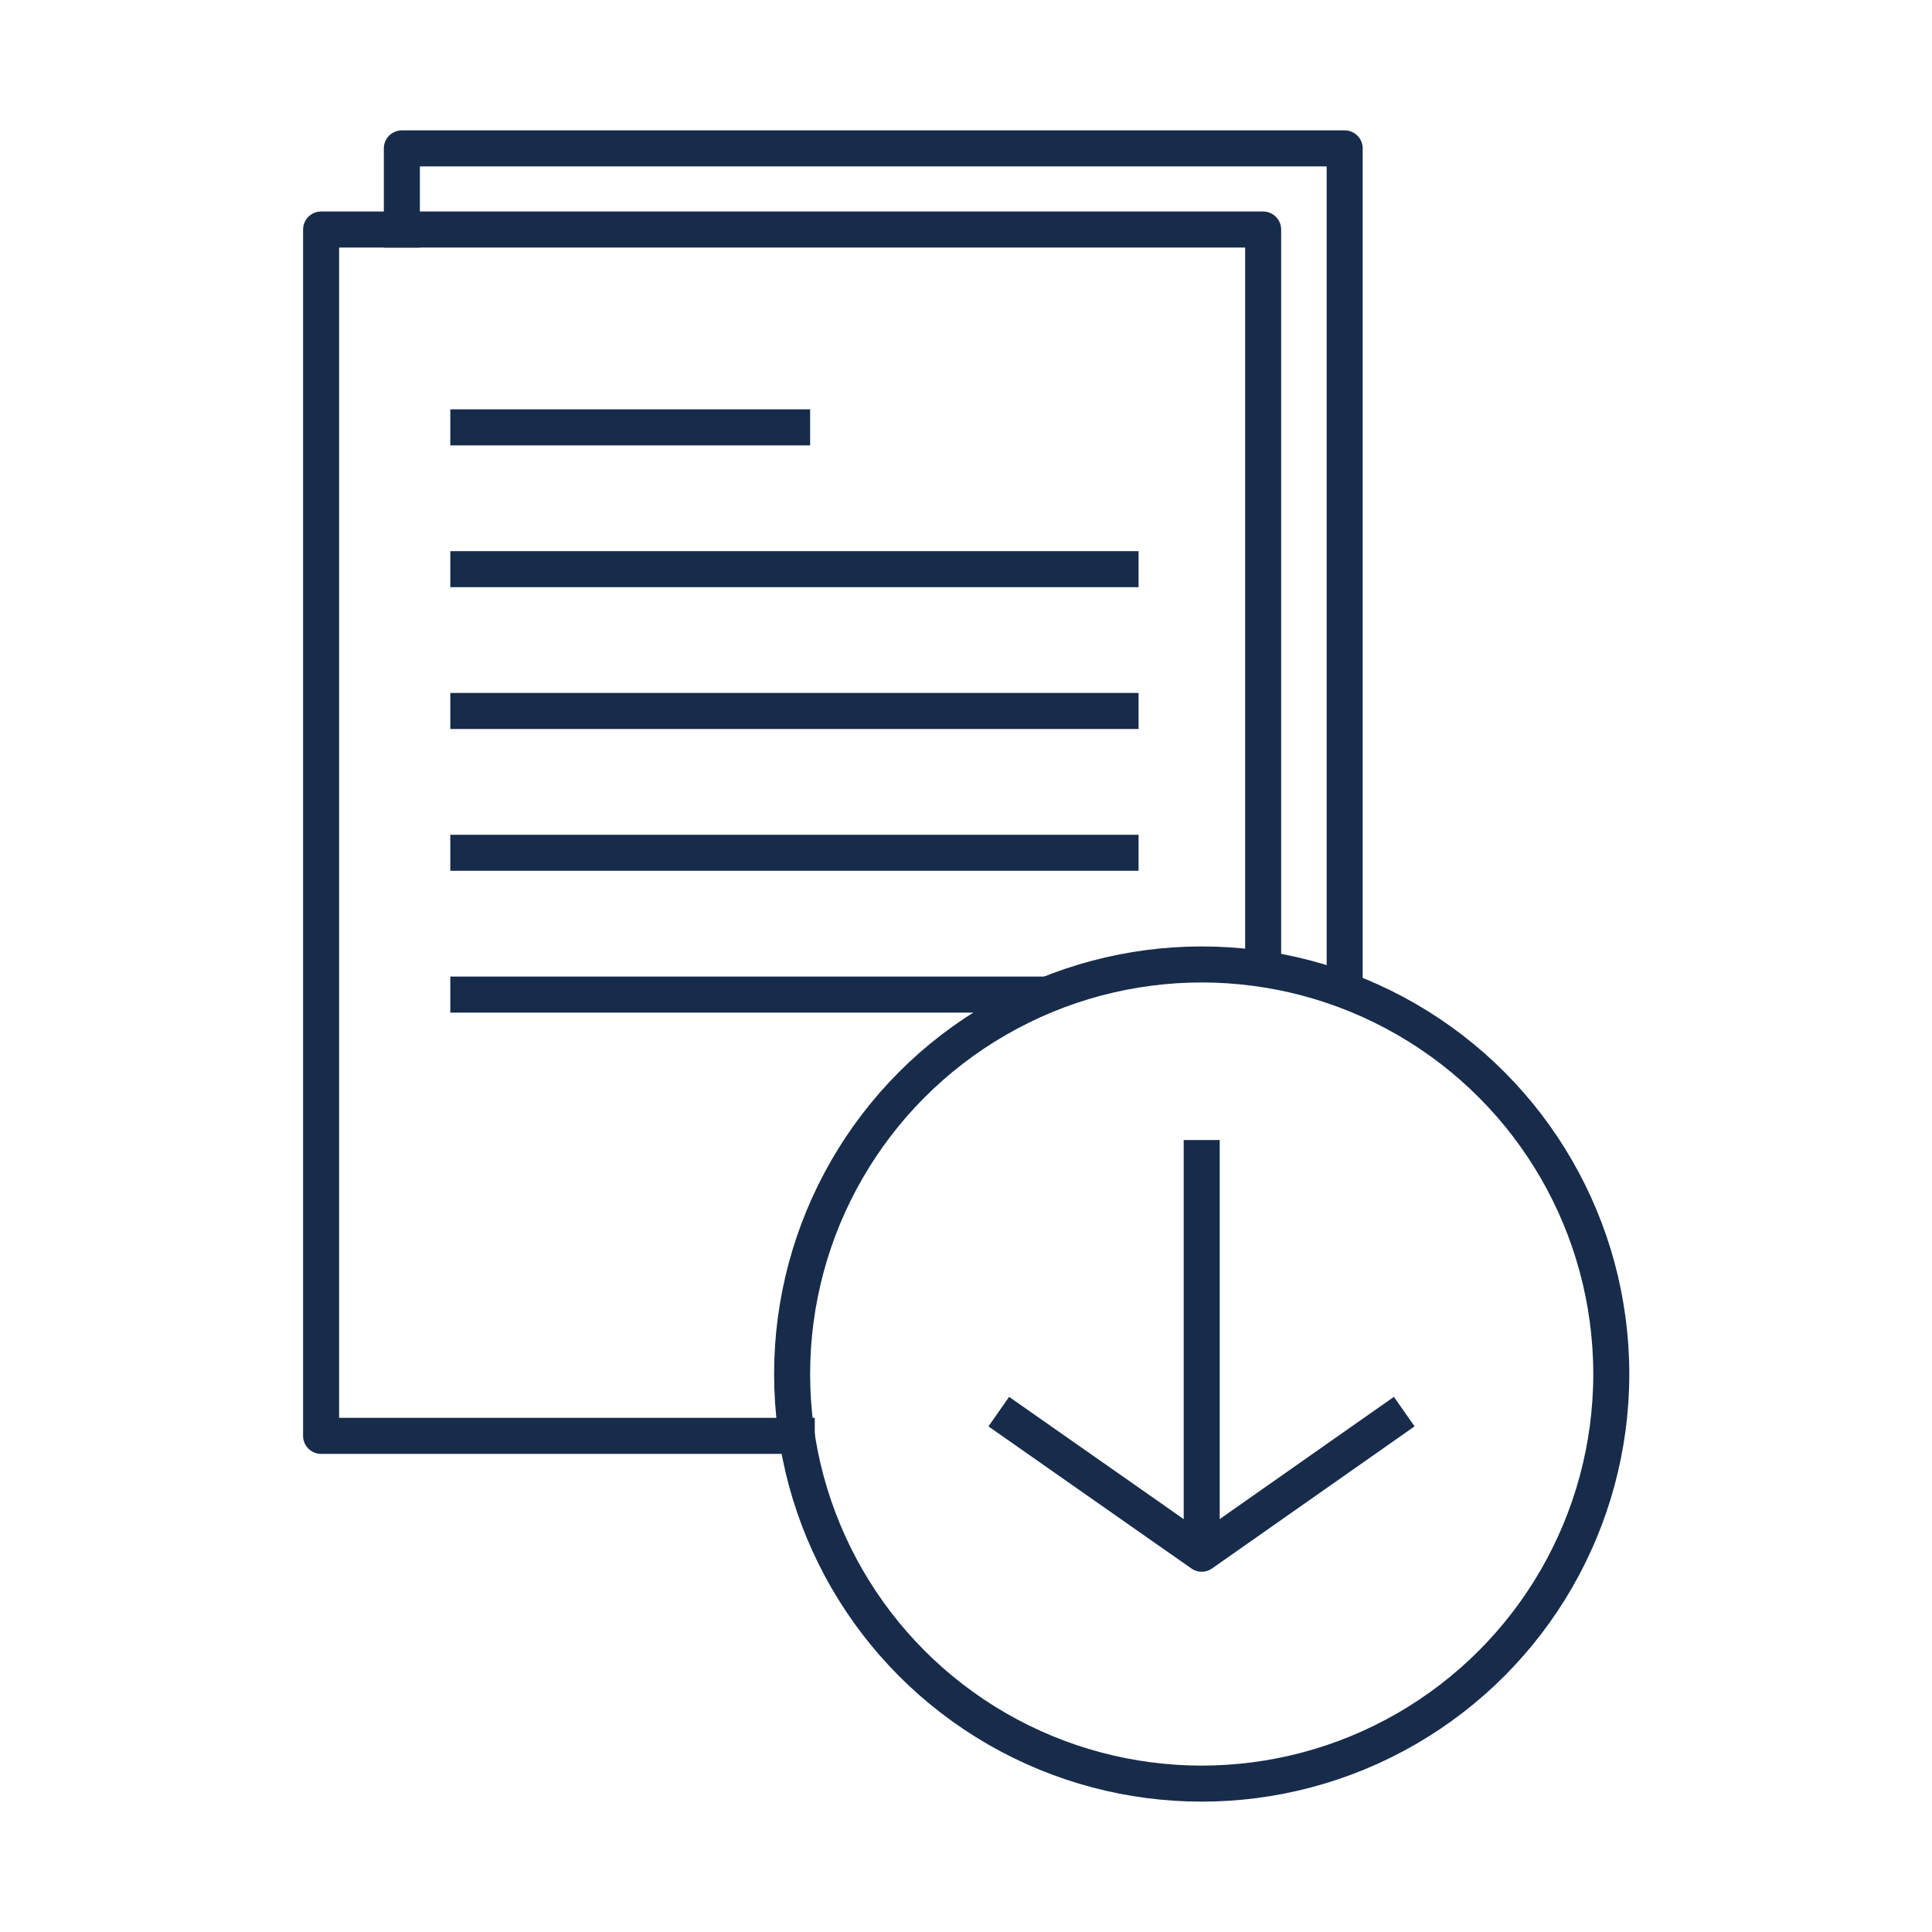
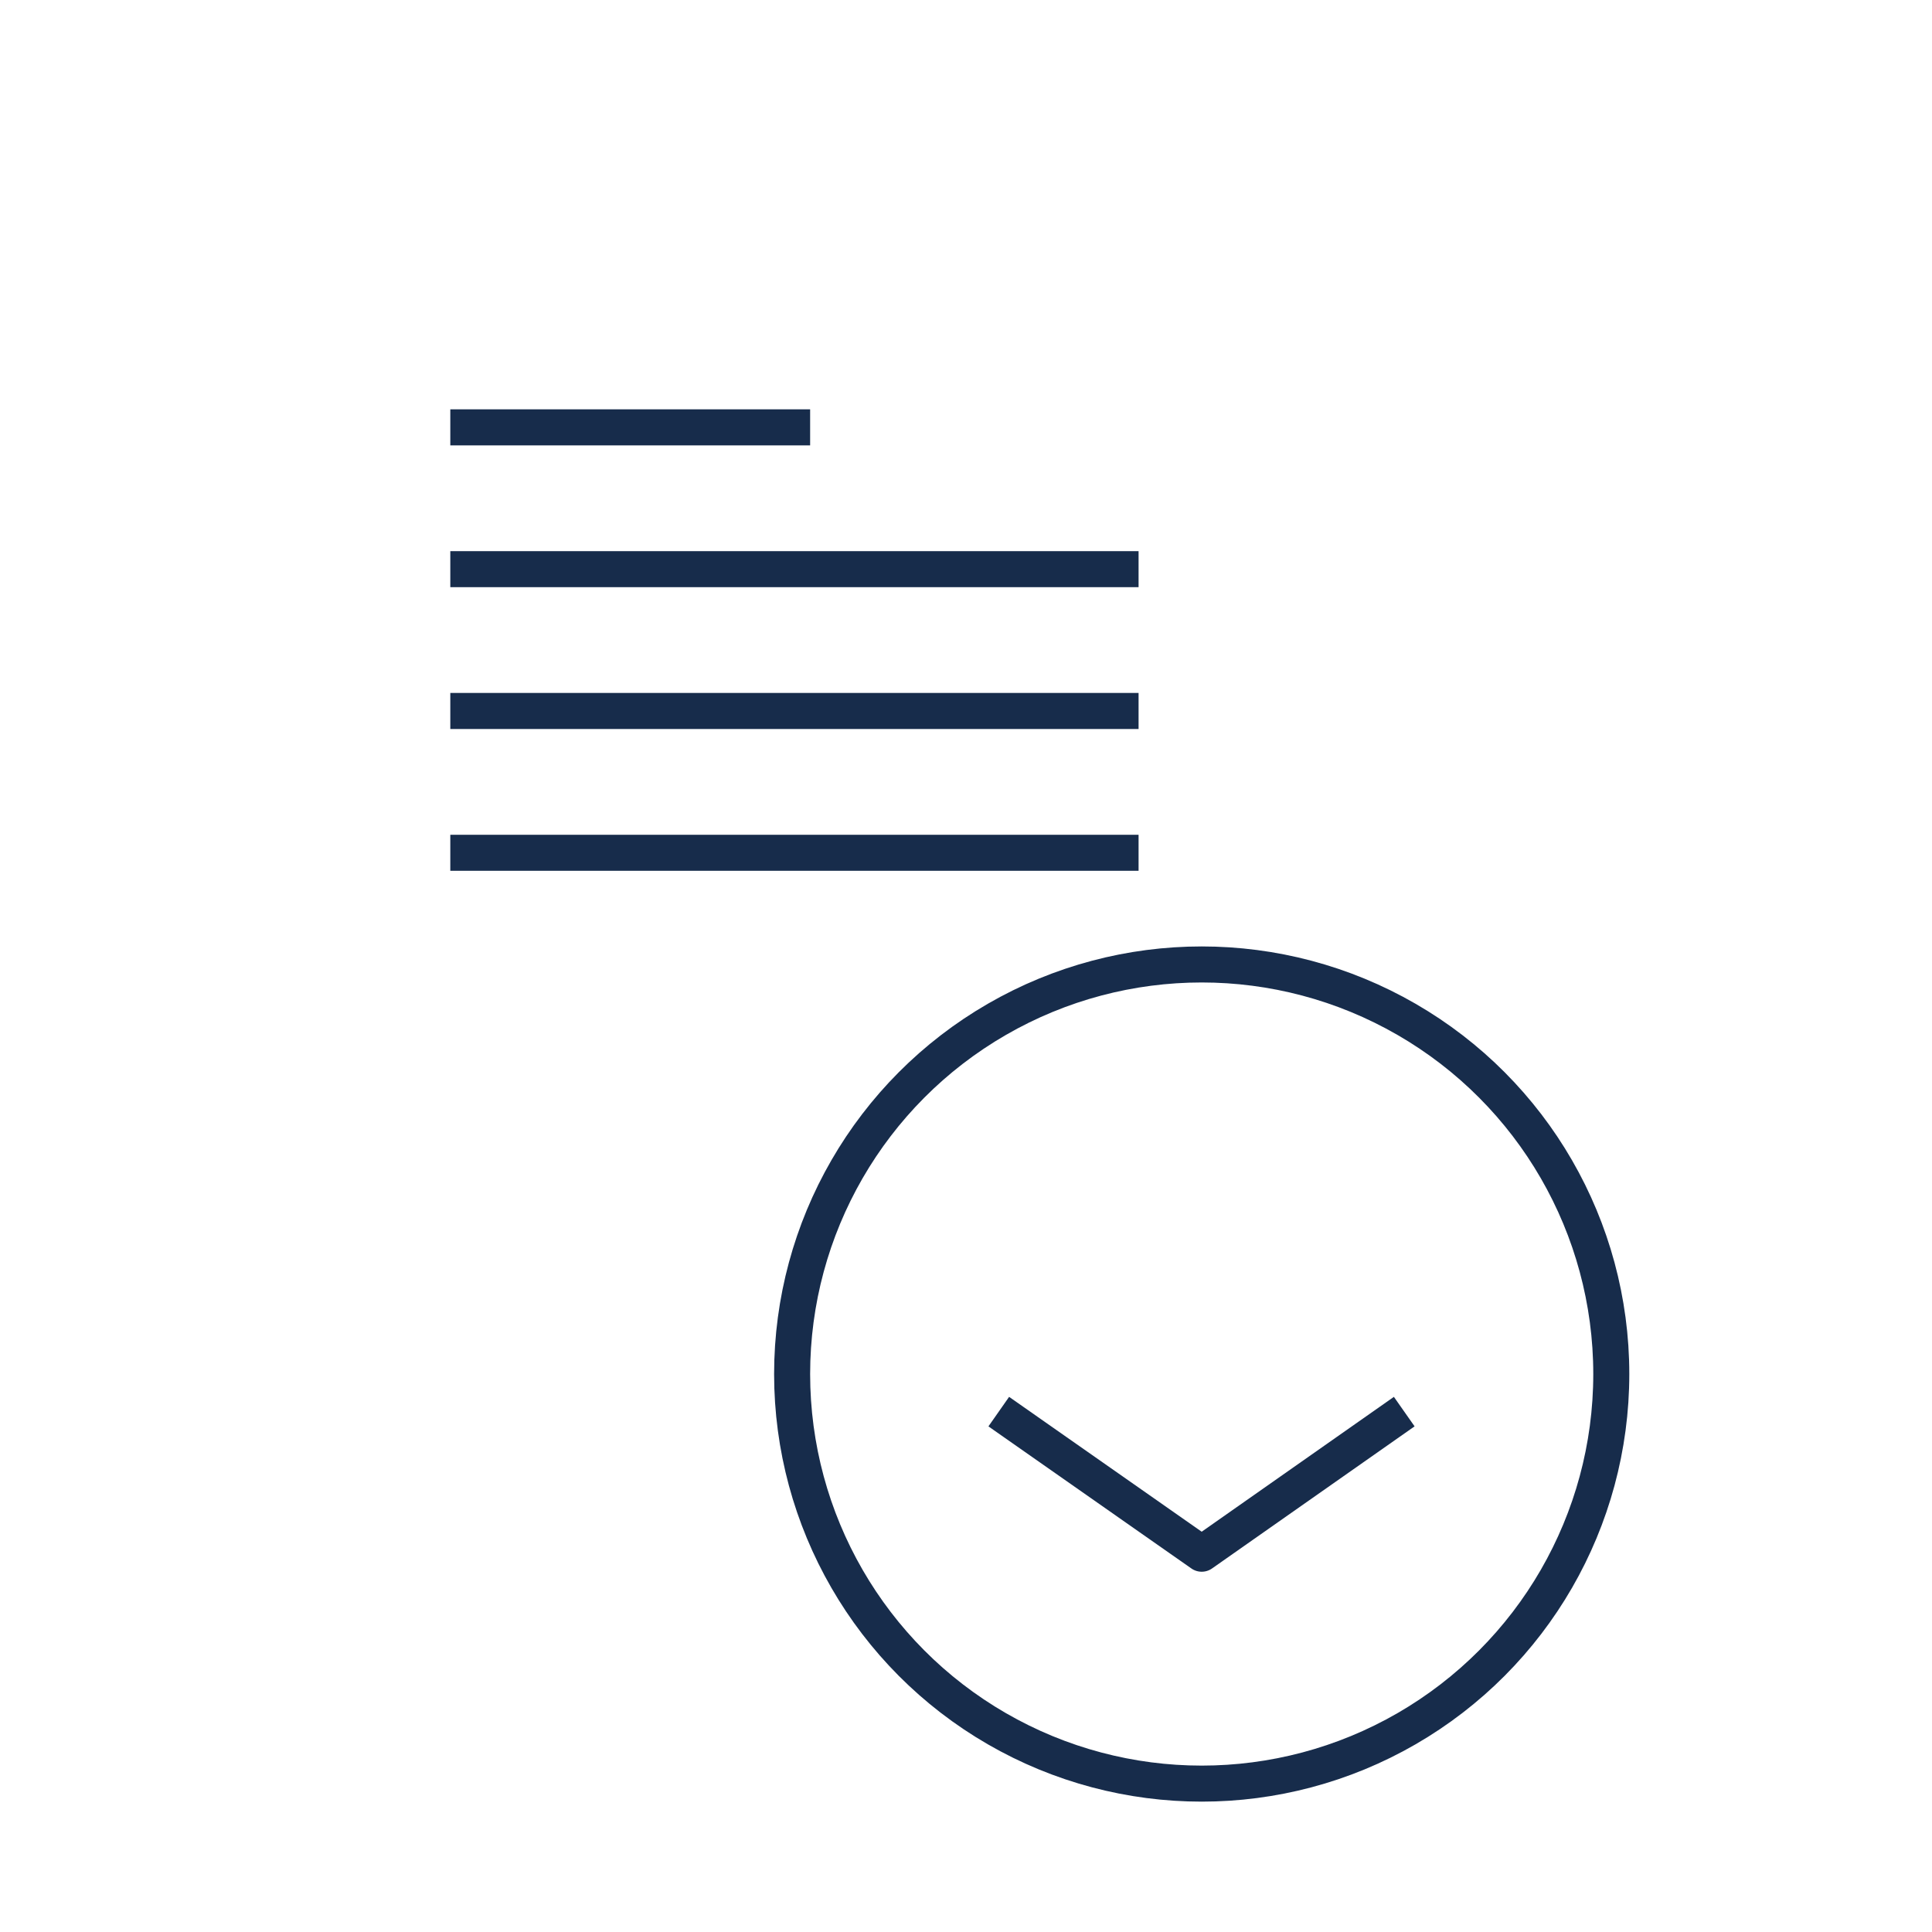
<svg xmlns="http://www.w3.org/2000/svg" version="1.1" id="Layer_1" x="0px" y="0px" viewBox="0 0 500 500" style="enable-background:new 0 0 500 500;" xml:space="preserve">
  <style type="text/css">
	.st0{fill:none;stroke:#172C4B;stroke-width:9.324;stroke-linecap:square;stroke-linejoin:round;stroke-miterlimit:10;}
</style>
  <g>
-     <polyline class="st0" points="206.2,371.6 83.1,371.6 83.1,59.4 104,59.4 326.9,59.4 326.9,249.9  " />
-     <polyline class="st0" points="104,59.4 104,38.4 348,38.4 348,254.6  " />
    <circle class="st0" cx="311" cy="355.6" r="106" />
    <line class="st0" x1="121.2" y1="110.6" x2="205" y2="110.6" />
    <line class="st0" x1="121.2" y1="147.3" x2="290" y2="147.3" />
    <line class="st0" x1="121.2" y1="184" x2="290" y2="184" />
    <line class="st0" x1="121.2" y1="220.7" x2="290" y2="220.7" />
-     <line class="st0" x1="121.2" y1="257.4" x2="267" y2="257.4" />
-     <line class="st0" x1="311" y1="299.7" x2="311" y2="396.6" />
    <polyline class="st0" points="262.3,368 311,402.1 359.6,368  " />
  </g>
</svg>